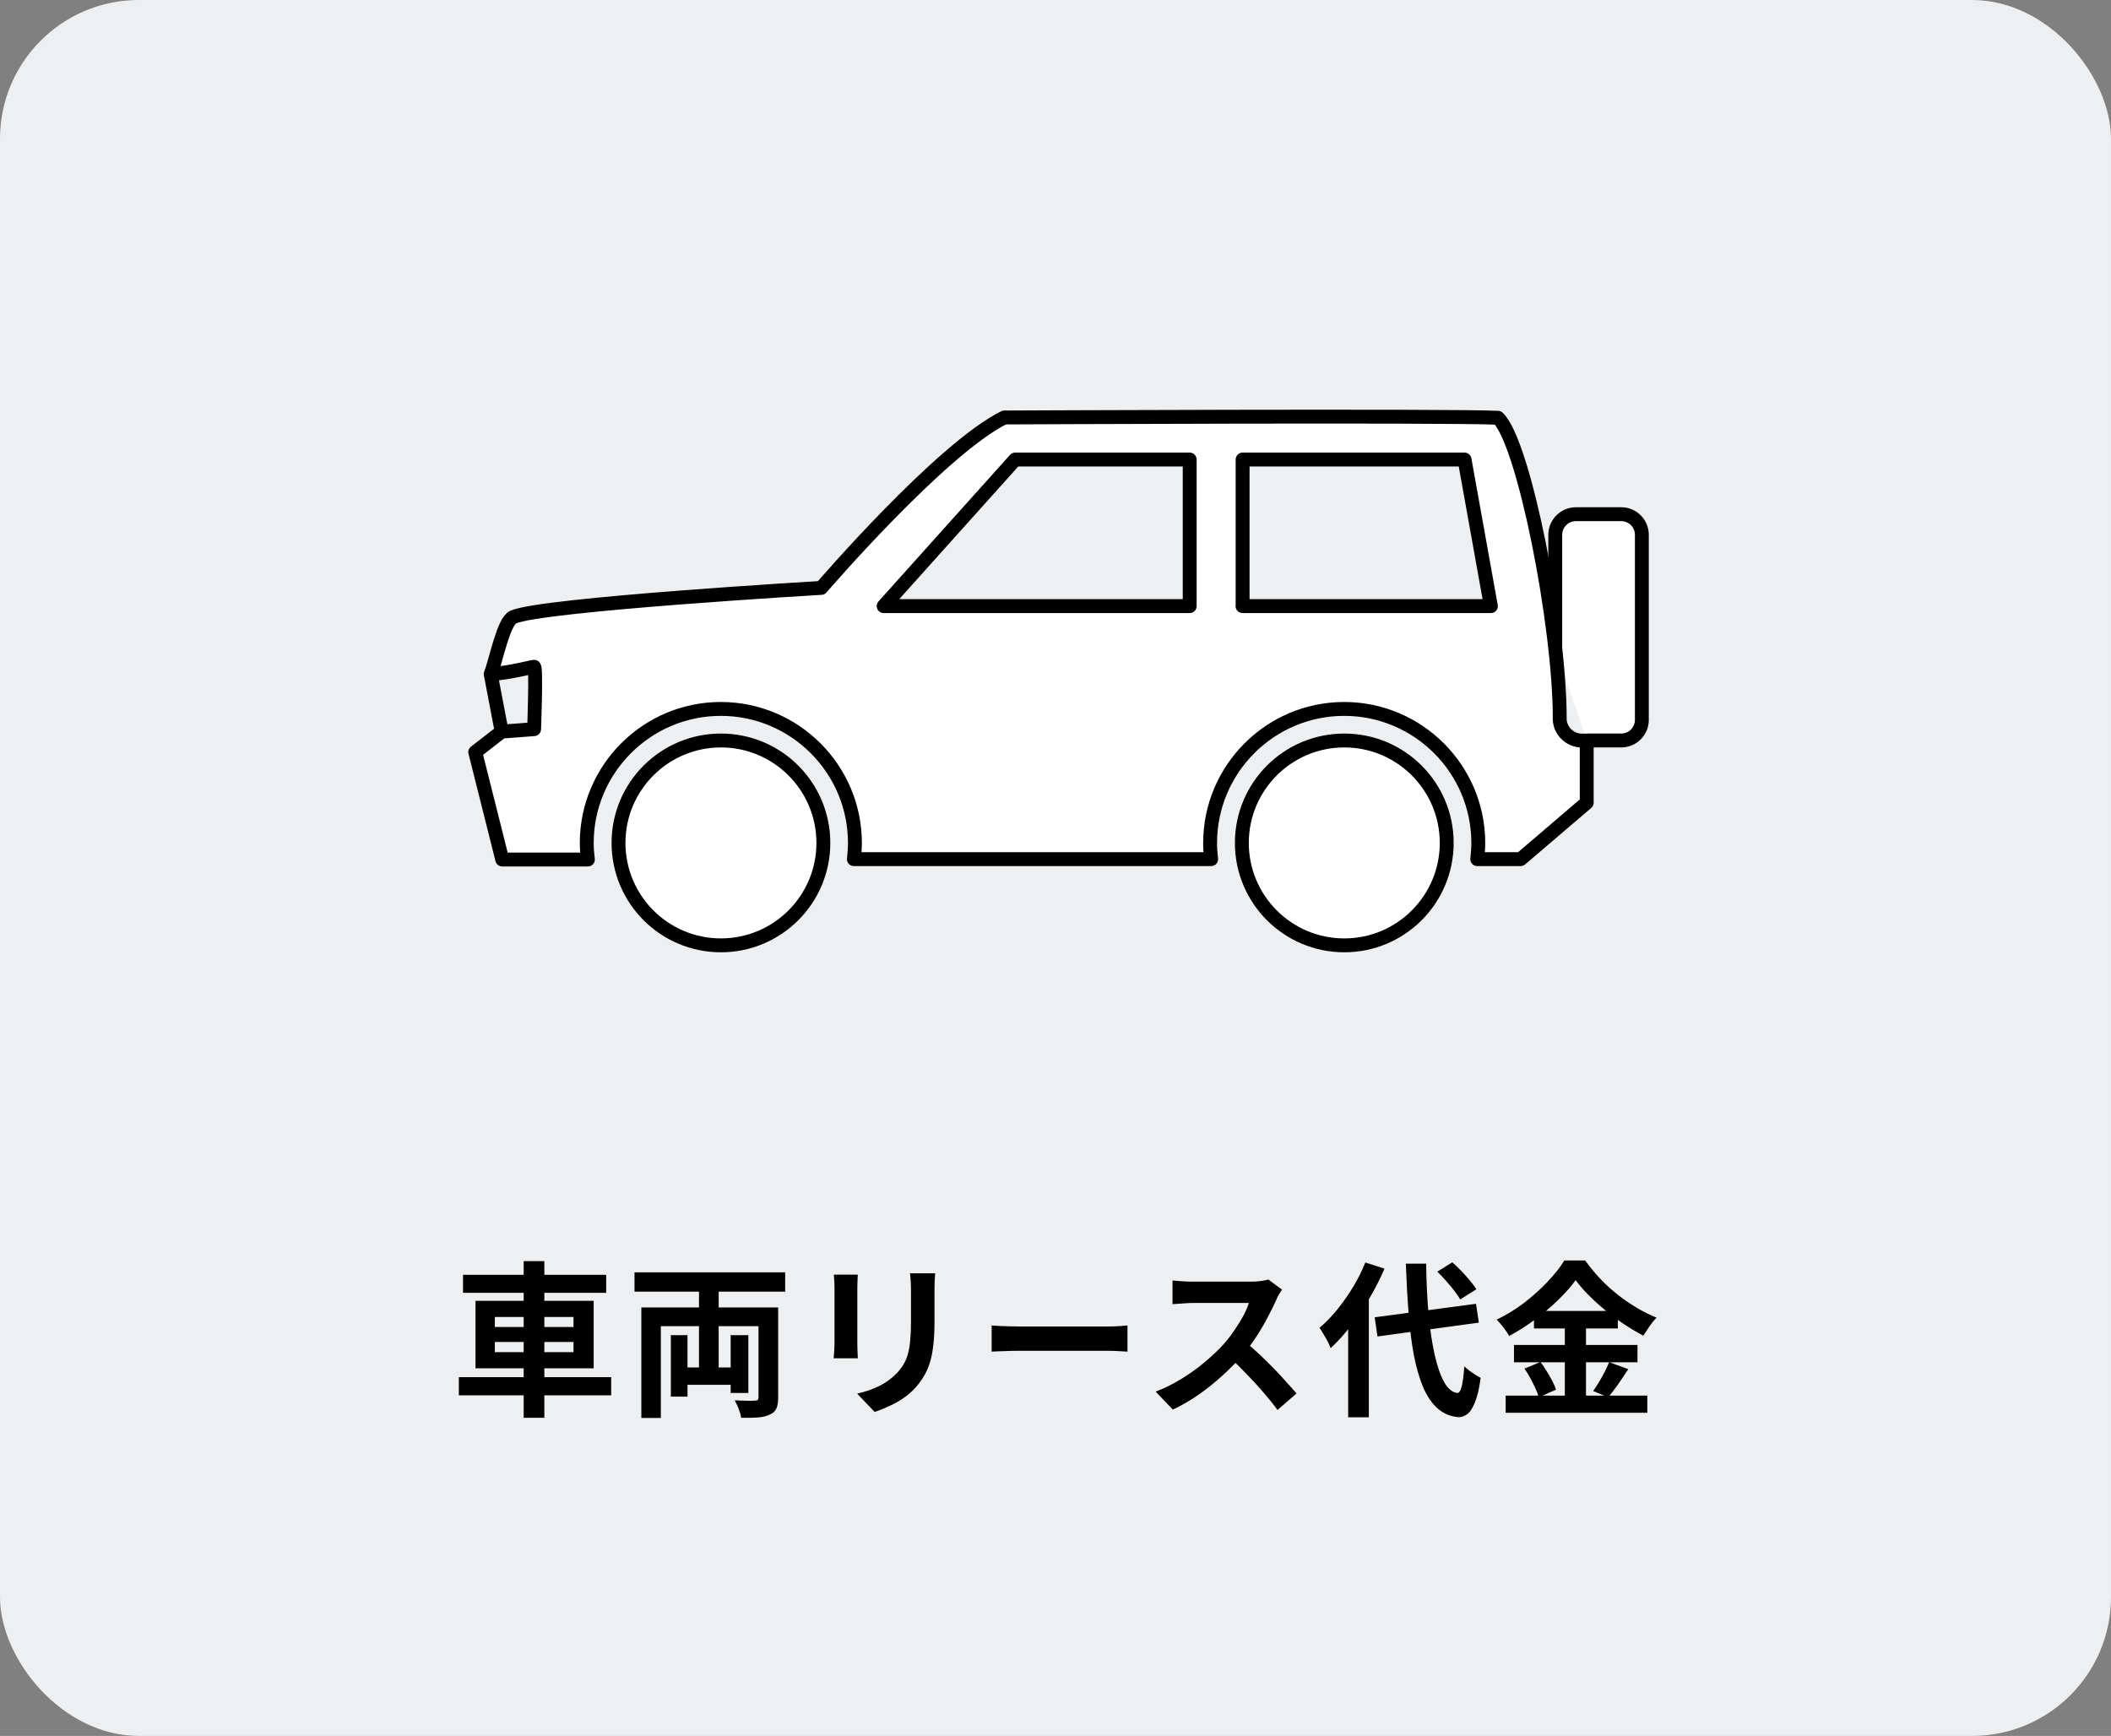
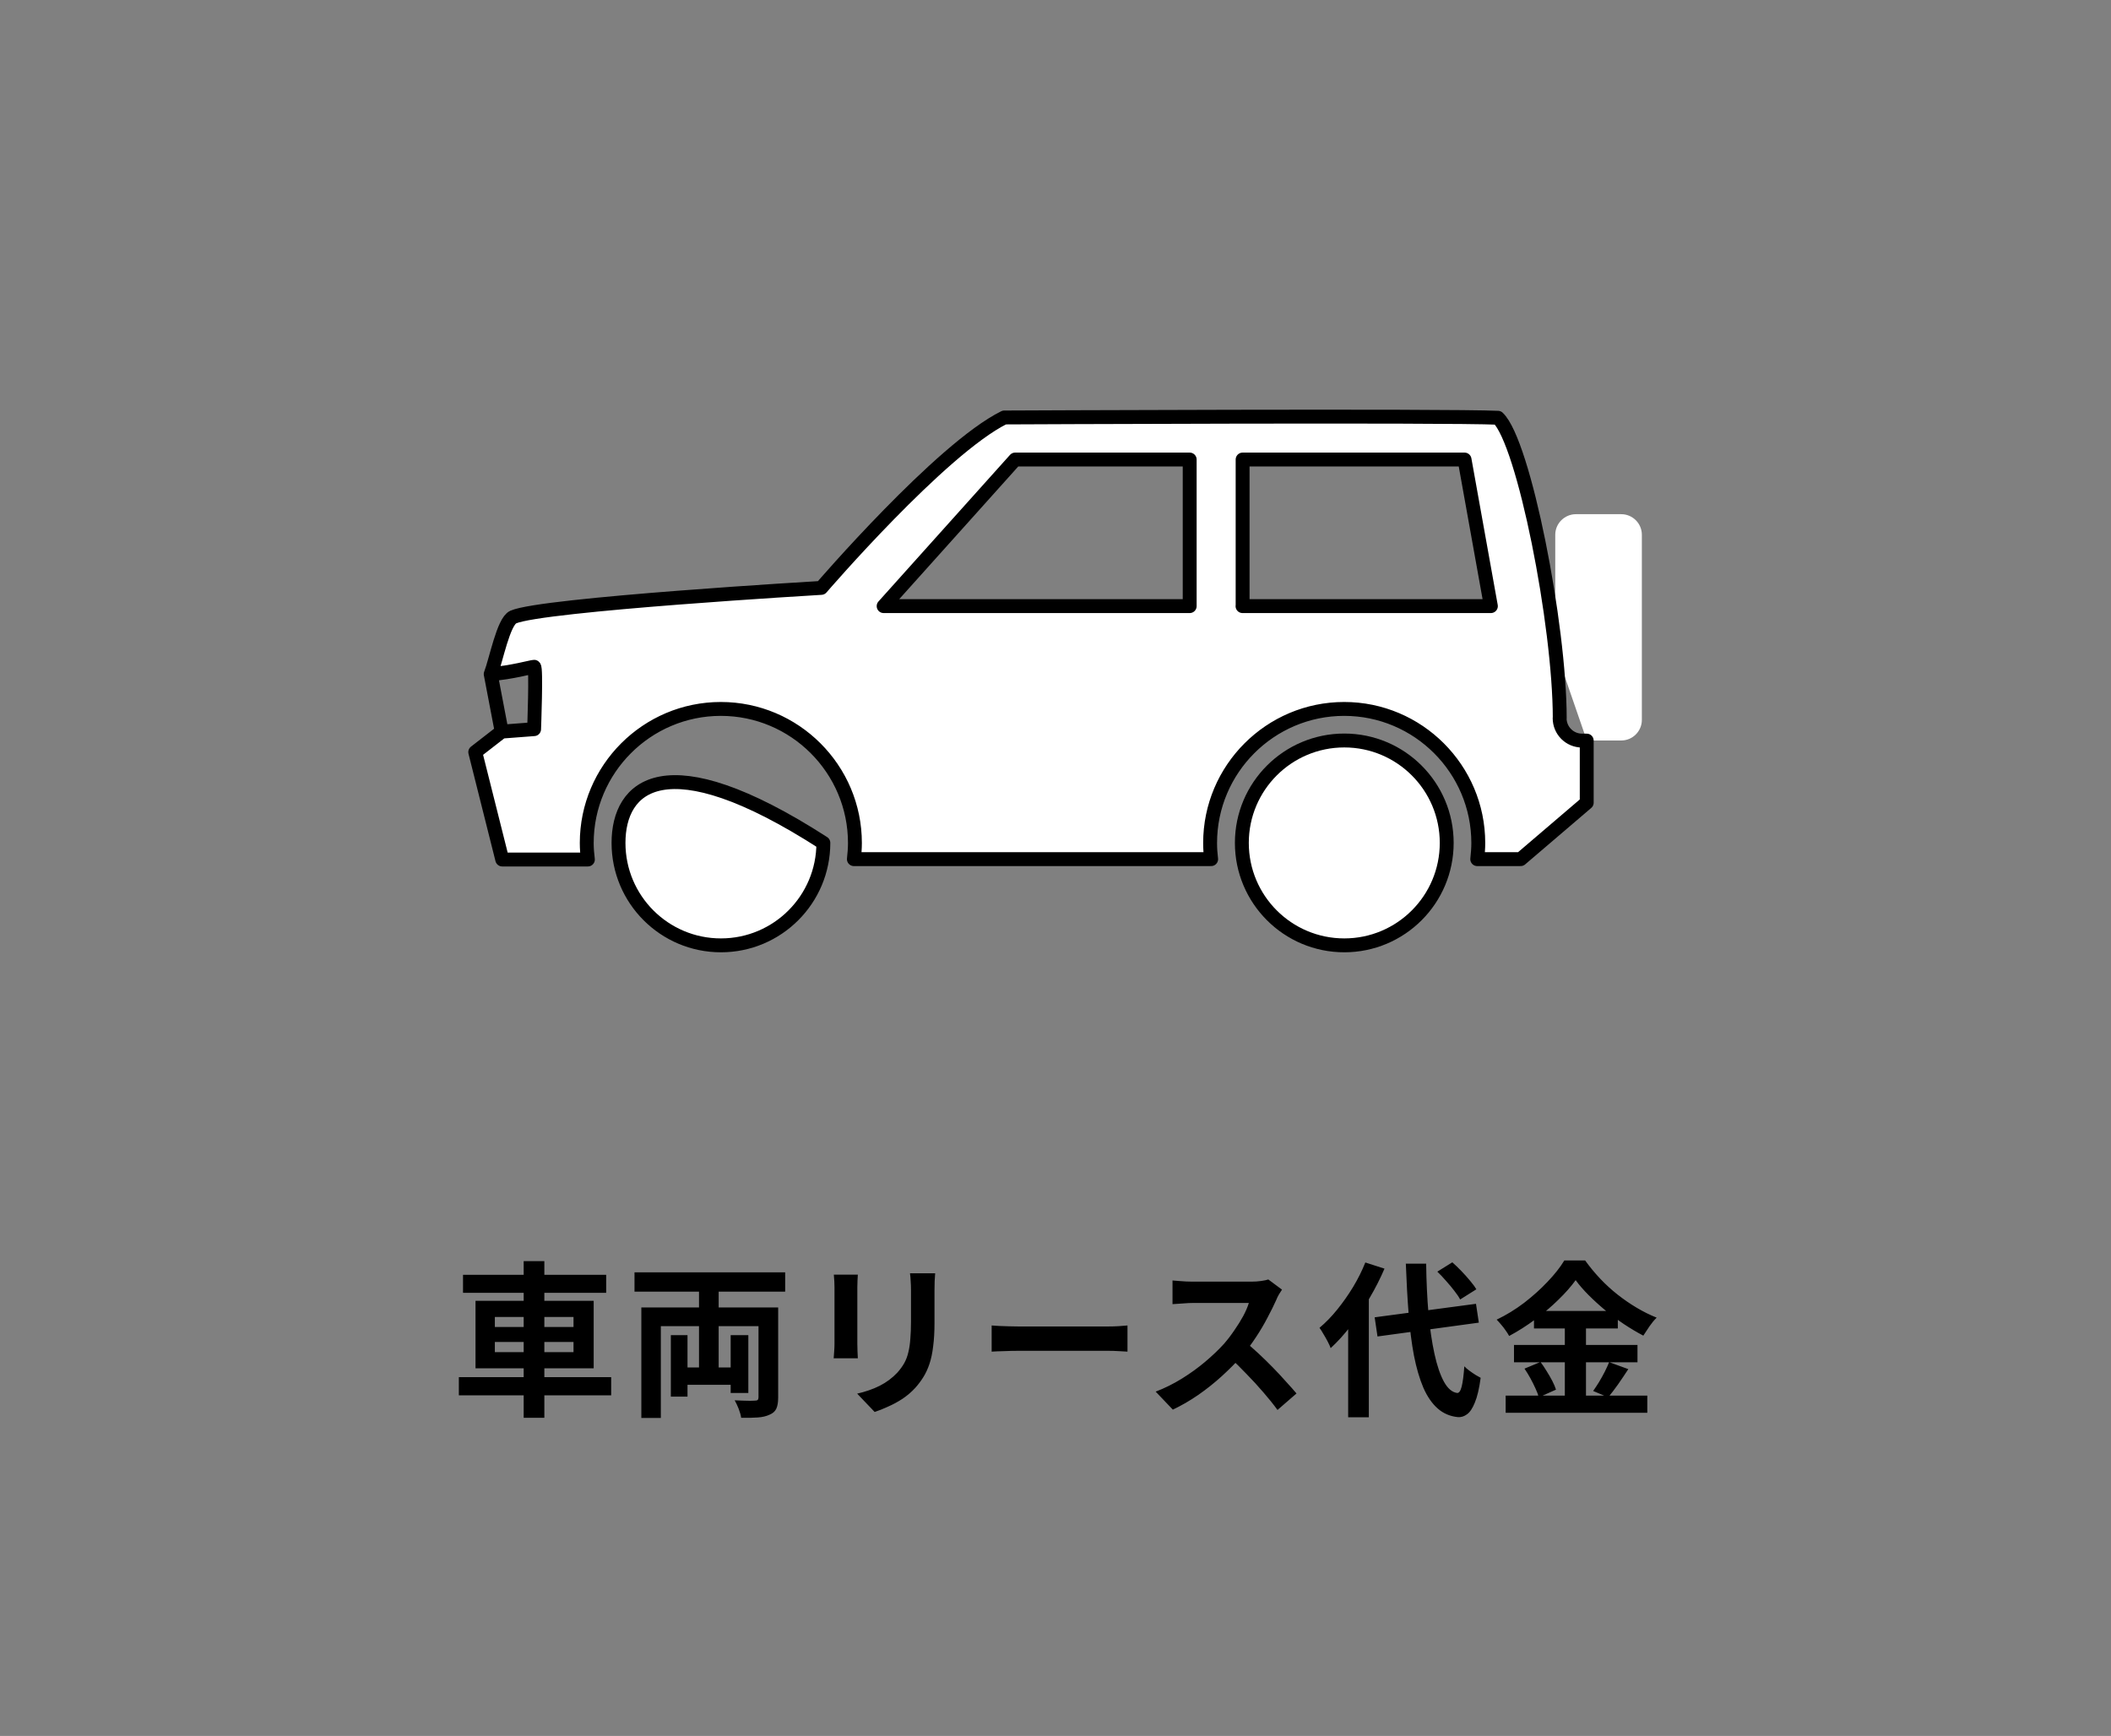
<svg xmlns="http://www.w3.org/2000/svg" width="152" height="125" viewBox="0 0 152 125" fill="none">
  <rect x="0" y="0" width="152" height="125" fill="#808080" stroke="none" />
-   <rect width="152" height="125" rx="10" fill="#EDEFF1" />
  <path d="M33.339 91.796H43.647V93.092H33.339V91.796ZM33.039 99.164H44.007V100.472H33.039V99.164ZM37.707 90.812H39.195V102.092H37.707V90.812ZM35.631 96.632V97.364H41.295V96.632H35.631ZM35.631 94.832V95.552H41.295V94.832H35.631ZM34.239 93.668H42.747V98.528H34.239V93.668ZM48.915 98.468H53.415V99.716H48.915V98.468ZM50.331 92.06H51.747V99.224H50.331V92.06ZM46.179 94.148H55.119V95.492H47.583V102.104H46.179V94.148ZM54.615 94.148H56.031V100.64C56.031 100.976 55.987 101.24 55.899 101.432C55.811 101.624 55.651 101.768 55.419 101.864C55.187 101.976 54.903 102.044 54.567 102.068C54.231 102.092 53.831 102.1 53.367 102.092C53.343 101.908 53.283 101.692 53.187 101.444C53.091 101.204 52.995 101 52.899 100.832C53.099 100.84 53.295 100.848 53.487 100.856C53.687 100.864 53.863 100.868 54.015 100.868C54.175 100.86 54.287 100.856 54.351 100.856C54.447 100.856 54.515 100.84 54.555 100.808C54.595 100.768 54.615 100.704 54.615 100.616V94.148ZM48.303 96.14H49.503V100.568H48.303V96.14ZM52.611 96.14H53.883V100.304H52.611V96.14ZM45.687 91.616H56.535V93.008H45.687V91.616ZM67.335 91.688C67.327 91.856 67.315 92.04 67.299 92.24C67.291 92.432 67.287 92.648 67.287 92.888C67.287 93.096 67.287 93.348 67.287 93.644C67.287 93.94 67.287 94.236 67.287 94.532C67.287 94.82 67.287 95.064 67.287 95.264C67.287 95.904 67.255 96.464 67.191 96.944C67.135 97.424 67.047 97.844 66.927 98.204C66.807 98.564 66.659 98.884 66.483 99.164C66.315 99.436 66.119 99.696 65.895 99.944C65.631 100.232 65.327 100.492 64.983 100.724C64.639 100.948 64.291 101.136 63.939 101.288C63.595 101.448 63.275 101.576 62.979 101.672L61.719 100.352C62.319 100.216 62.859 100.028 63.339 99.788C63.827 99.54 64.251 99.224 64.611 98.84C64.819 98.608 64.987 98.376 65.115 98.144C65.243 97.912 65.339 97.656 65.403 97.376C65.475 97.088 65.523 96.764 65.547 96.404C65.579 96.044 65.595 95.632 65.595 95.168C65.595 94.96 65.595 94.712 65.595 94.424C65.595 94.136 65.595 93.852 65.595 93.572C65.595 93.292 65.595 93.064 65.595 92.888C65.595 92.648 65.587 92.432 65.571 92.24C65.563 92.04 65.547 91.856 65.523 91.688H67.335ZM61.767 91.784C61.759 91.928 61.751 92.072 61.743 92.216C61.735 92.352 61.731 92.516 61.731 92.708C61.731 92.796 61.731 92.94 61.731 93.14C61.731 93.34 61.731 93.576 61.731 93.848C61.731 94.112 61.731 94.392 61.731 94.688C61.731 94.976 61.731 95.256 61.731 95.528C61.731 95.8 61.731 96.048 61.731 96.272C61.731 96.488 61.731 96.652 61.731 96.764C61.731 96.916 61.735 97.092 61.743 97.292C61.751 97.492 61.759 97.664 61.767 97.808H60.027C60.035 97.696 60.047 97.536 60.063 97.328C60.079 97.12 60.087 96.928 60.087 96.752C60.087 96.64 60.087 96.476 60.087 96.26C60.087 96.044 60.087 95.8 60.087 95.528C60.087 95.248 60.087 94.964 60.087 94.676C60.087 94.38 60.087 94.1 60.087 93.836C60.087 93.572 60.087 93.34 60.087 93.14C60.087 92.94 60.087 92.796 60.087 92.708C60.087 92.596 60.083 92.452 60.075 92.276C60.067 92.092 60.055 91.928 60.039 91.784H61.767ZM71.403 95.444C71.547 95.452 71.731 95.464 71.955 95.48C72.179 95.488 72.411 95.496 72.651 95.504C72.899 95.512 73.127 95.516 73.335 95.516C73.535 95.516 73.783 95.516 74.079 95.516C74.375 95.516 74.695 95.516 75.039 95.516C75.391 95.516 75.751 95.516 76.119 95.516C76.495 95.516 76.867 95.516 77.235 95.516C77.603 95.516 77.951 95.516 78.279 95.516C78.607 95.516 78.899 95.516 79.155 95.516C79.419 95.516 79.627 95.516 79.779 95.516C80.059 95.516 80.323 95.508 80.571 95.492C80.819 95.468 81.023 95.452 81.183 95.444V97.328C81.047 97.32 80.843 97.308 80.571 97.292C80.299 97.276 80.035 97.268 79.779 97.268C79.627 97.268 79.419 97.268 79.155 97.268C78.891 97.268 78.595 97.268 78.267 97.268C77.939 97.268 77.591 97.268 77.223 97.268C76.863 97.268 76.495 97.268 76.119 97.268C75.743 97.268 75.379 97.268 75.027 97.268C74.683 97.268 74.363 97.268 74.067 97.268C73.779 97.268 73.535 97.268 73.335 97.268C72.991 97.268 72.639 97.276 72.279 97.292C71.919 97.3 71.627 97.312 71.403 97.328V95.444ZM92.309 92.864C92.261 92.936 92.189 93.048 92.093 93.2C92.005 93.352 91.937 93.492 91.889 93.62C91.721 93.996 91.513 94.416 91.265 94.88C91.025 95.344 90.749 95.812 90.437 96.284C90.133 96.748 89.809 97.184 89.465 97.592C89.017 98.096 88.521 98.596 87.977 99.092C87.441 99.58 86.873 100.032 86.273 100.448C85.681 100.856 85.073 101.208 84.449 101.504L83.213 100.208C83.861 99.96 84.489 99.648 85.097 99.272C85.705 98.896 86.269 98.488 86.789 98.048C87.309 97.608 87.757 97.18 88.133 96.764C88.397 96.46 88.645 96.136 88.877 95.792C89.117 95.448 89.329 95.108 89.513 94.772C89.697 94.428 89.833 94.112 89.921 93.824C89.841 93.824 89.697 93.824 89.489 93.824C89.281 93.824 89.037 93.824 88.757 93.824C88.485 93.824 88.197 93.824 87.893 93.824C87.589 93.824 87.297 93.824 87.017 93.824C86.745 93.824 86.505 93.824 86.297 93.824C86.089 93.824 85.941 93.824 85.853 93.824C85.685 93.824 85.509 93.832 85.325 93.848C85.141 93.856 84.965 93.868 84.797 93.884C84.637 93.892 84.513 93.9 84.425 93.908V92.204C84.545 92.212 84.693 92.224 84.869 92.24C85.045 92.256 85.221 92.268 85.397 92.276C85.581 92.284 85.733 92.288 85.853 92.288C85.957 92.288 86.121 92.288 86.345 92.288C86.569 92.288 86.825 92.288 87.113 92.288C87.401 92.288 87.697 92.288 88.001 92.288C88.313 92.288 88.609 92.288 88.889 92.288C89.177 92.288 89.425 92.288 89.633 92.288C89.841 92.288 89.993 92.288 90.089 92.288C90.353 92.288 90.593 92.272 90.809 92.24C91.033 92.208 91.205 92.172 91.325 92.132L92.309 92.864ZM89.621 96.596C89.933 96.844 90.265 97.132 90.617 97.46C90.969 97.788 91.317 98.128 91.661 98.48C92.005 98.832 92.321 99.172 92.609 99.5C92.905 99.82 93.153 100.1 93.353 100.34L91.985 101.528C91.689 101.12 91.349 100.696 90.965 100.256C90.589 99.816 90.189 99.38 89.765 98.948C89.349 98.508 88.925 98.092 88.493 97.7L89.621 96.596ZM98.981 94.856L106.277 93.884L106.481 95.24L99.185 96.236L98.981 94.856ZM103.493 91.568L104.573 90.896C104.781 91.08 104.997 91.288 105.221 91.52C105.445 91.752 105.653 91.984 105.845 92.216C106.037 92.44 106.189 92.648 106.301 92.84L105.137 93.572C105.041 93.388 104.901 93.18 104.717 92.948C104.533 92.708 104.333 92.468 104.117 92.228C103.909 91.988 103.701 91.768 103.493 91.568ZM98.309 90.908L99.689 91.352C99.385 92.064 99.025 92.772 98.609 93.476C98.201 94.18 97.757 94.84 97.277 95.456C96.805 96.072 96.317 96.612 95.813 97.076C95.773 96.956 95.705 96.804 95.609 96.62C95.513 96.436 95.409 96.252 95.297 96.068C95.193 95.884 95.097 95.732 95.009 95.612C95.449 95.244 95.873 94.808 96.281 94.304C96.689 93.8 97.069 93.26 97.421 92.684C97.773 92.1 98.069 91.508 98.309 90.908ZM97.073 94.352L98.537 92.876L98.561 92.9V102.056H97.073V94.352ZM101.225 90.992H102.689C102.705 92.272 102.761 93.468 102.857 94.58C102.961 95.684 103.105 96.656 103.289 97.496C103.473 98.336 103.701 99.004 103.973 99.5C104.245 99.988 104.561 100.256 104.921 100.304C105.057 100.312 105.165 100.16 105.245 99.848C105.325 99.536 105.389 99.048 105.437 98.384C105.525 98.48 105.645 98.584 105.797 98.696C105.949 98.808 106.101 98.912 106.253 99.008C106.405 99.096 106.525 99.164 106.613 99.212C106.509 99.988 106.369 100.584 106.193 101C106.025 101.416 105.837 101.696 105.629 101.84C105.421 101.992 105.205 102.06 104.981 102.044C104.413 101.988 103.925 101.78 103.517 101.42C103.109 101.06 102.765 100.56 102.485 99.92C102.213 99.28 101.989 98.516 101.813 97.628C101.645 96.74 101.517 95.74 101.429 94.628C101.341 93.508 101.273 92.296 101.225 90.992ZM113.453 92.18C113.125 92.636 112.709 93.108 112.205 93.596C111.709 94.084 111.157 94.552 110.549 95C109.949 95.448 109.321 95.848 108.665 96.2C108.601 96.08 108.517 95.948 108.413 95.804C108.317 95.66 108.209 95.52 108.089 95.384C107.977 95.248 107.869 95.128 107.765 95.024C108.453 94.696 109.113 94.292 109.745 93.812C110.377 93.324 110.941 92.816 111.437 92.288C111.941 91.76 112.341 91.252 112.637 90.764H114.137C114.465 91.22 114.825 91.656 115.217 92.072C115.609 92.488 116.029 92.872 116.477 93.224C116.925 93.576 117.385 93.892 117.857 94.172C118.329 94.452 118.805 94.688 119.285 94.88C119.101 95.064 118.929 95.272 118.769 95.504C118.609 95.736 118.461 95.96 118.325 96.176C117.869 95.936 117.405 95.66 116.933 95.348C116.469 95.036 116.021 94.704 115.589 94.352C115.157 93.992 114.757 93.628 114.389 93.26C114.021 92.892 113.709 92.532 113.453 92.18ZM110.453 94.4H116.489V95.66H110.453V94.4ZM109.013 96.848H117.905V98.096H109.013V96.848ZM108.413 100.496H118.613V101.732H108.413V100.496ZM112.673 94.904H114.197V101.12H112.673V94.904ZM109.769 98.552L110.921 98.072C111.073 98.272 111.221 98.492 111.365 98.732C111.517 98.972 111.653 99.208 111.773 99.44C111.893 99.672 111.981 99.88 112.037 100.064L110.801 100.616C110.753 100.432 110.673 100.22 110.561 99.98C110.449 99.732 110.325 99.484 110.189 99.236C110.053 98.988 109.913 98.76 109.769 98.552ZM115.865 98.084L117.245 98.588C117.005 98.956 116.757 99.324 116.501 99.692C116.245 100.052 116.009 100.36 115.793 100.616L114.713 100.16C114.849 99.968 114.989 99.756 115.133 99.524C115.277 99.284 115.413 99.04 115.541 98.792C115.669 98.536 115.777 98.3 115.865 98.084Z" fill="black" />
  <path d="M114.257 53.321H116.736C117.554 53.321 118.22 52.655 118.22 51.837V38.508C118.22 37.691 117.554 37.025 116.736 37.025H113.475C112.657 37.025 111.984 37.691 111.984 38.508V46.735" fill="white" />
-   <path d="M114.257 53.321H116.736C117.554 53.321 118.22 52.655 118.22 51.837V38.508C118.22 37.691 117.554 37.025 116.736 37.025H113.475C112.657 37.025 111.984 37.691 111.984 38.508V46.735" stroke="black" stroke-linejoin="round" />
  <path d="M112.307 51.714C112.307 44.977 109.725 31.861 107.857 30.082C104.21 29.91 72.312 30.061 72.312 30.061C67.739 32.328 59.134 42.333 59.134 42.333C59.134 42.333 39.013 43.514 36.953 44.434C36.246 44.75 35.717 47.552 35.332 48.541C36.795 48.438 38.313 48.012 38.457 48.012C38.629 48.012 38.457 52.504 38.457 52.504L36.122 52.682L34.22 54.158L36.163 61.891H42.33C42.282 61.5 42.248 61.108 42.248 60.703C42.248 55.381 46.581 51.048 51.903 51.048C57.225 51.048 61.558 55.381 61.558 60.703C61.558 61.094 61.524 61.486 61.483 61.864H87.207C87.159 61.479 87.132 61.094 87.132 60.703C87.132 55.381 91.465 51.048 96.787 51.048C102.109 51.048 106.442 55.381 106.442 60.703C106.442 61.094 106.408 61.486 106.367 61.864H109.491L114.25 57.798V53.328H113.914C113.021 53.328 112.3 52.606 112.3 51.714H112.307ZM73.102 33.09H85.662V43.645H63.625L73.095 33.09H73.102ZM89.473 43.638V33.09H105.453L107.349 43.645H89.466L89.473 43.638ZM35.332 48.534L36.122 52.675L35.332 48.534Z" fill="white" />
  <path d="M35.332 48.534L36.122 52.675M112.307 51.714C112.307 44.977 109.725 31.861 107.857 30.082C104.21 29.91 72.312 30.061 72.312 30.061C67.739 32.328 59.134 42.333 59.134 42.333C59.134 42.333 39.013 43.514 36.953 44.434C36.246 44.75 35.717 47.552 35.332 48.541C36.795 48.438 38.313 48.012 38.457 48.012C38.629 48.012 38.457 52.504 38.457 52.504L36.122 52.682L34.22 54.158L36.163 61.891H42.33C42.282 61.5 42.248 61.108 42.248 60.703C42.248 55.381 46.581 51.048 51.903 51.048C57.225 51.048 61.558 55.381 61.558 60.703C61.558 61.094 61.524 61.486 61.483 61.864H87.207C87.159 61.479 87.132 61.094 87.132 60.703C87.132 55.381 91.465 51.048 96.787 51.048C102.109 51.048 106.442 55.381 106.442 60.703C106.442 61.094 106.408 61.486 106.367 61.864H109.491L114.25 57.798V53.328H113.914C113.021 53.328 112.3 52.606 112.3 51.714H112.307ZM73.102 33.09H85.662V43.645H63.625L73.095 33.09H73.102ZM89.473 43.638V33.09H105.453L107.349 43.645H89.466L89.473 43.638Z" stroke="black" stroke-linejoin="round" />
-   <path d="M51.91 68.072C55.983 68.072 59.285 64.769 59.285 60.696C59.285 56.623 55.983 53.321 51.91 53.321C47.837 53.321 44.535 56.623 44.535 60.696C44.535 64.769 47.837 68.072 51.91 68.072Z" fill="white" stroke="black" stroke-linejoin="round" />
+   <path d="M51.91 68.072C55.983 68.072 59.285 64.769 59.285 60.696C47.837 53.321 44.535 56.623 44.535 60.696C44.535 64.769 47.837 68.072 51.91 68.072Z" fill="white" stroke="black" stroke-linejoin="round" />
  <path d="M96.794 68.072C100.867 68.072 104.169 64.769 104.169 60.696C104.169 56.623 100.867 53.321 96.794 53.321C92.721 53.321 89.418 56.623 89.418 60.696C89.418 64.769 92.721 68.072 96.794 68.072Z" fill="white" stroke="black" stroke-linejoin="round" />
</svg>